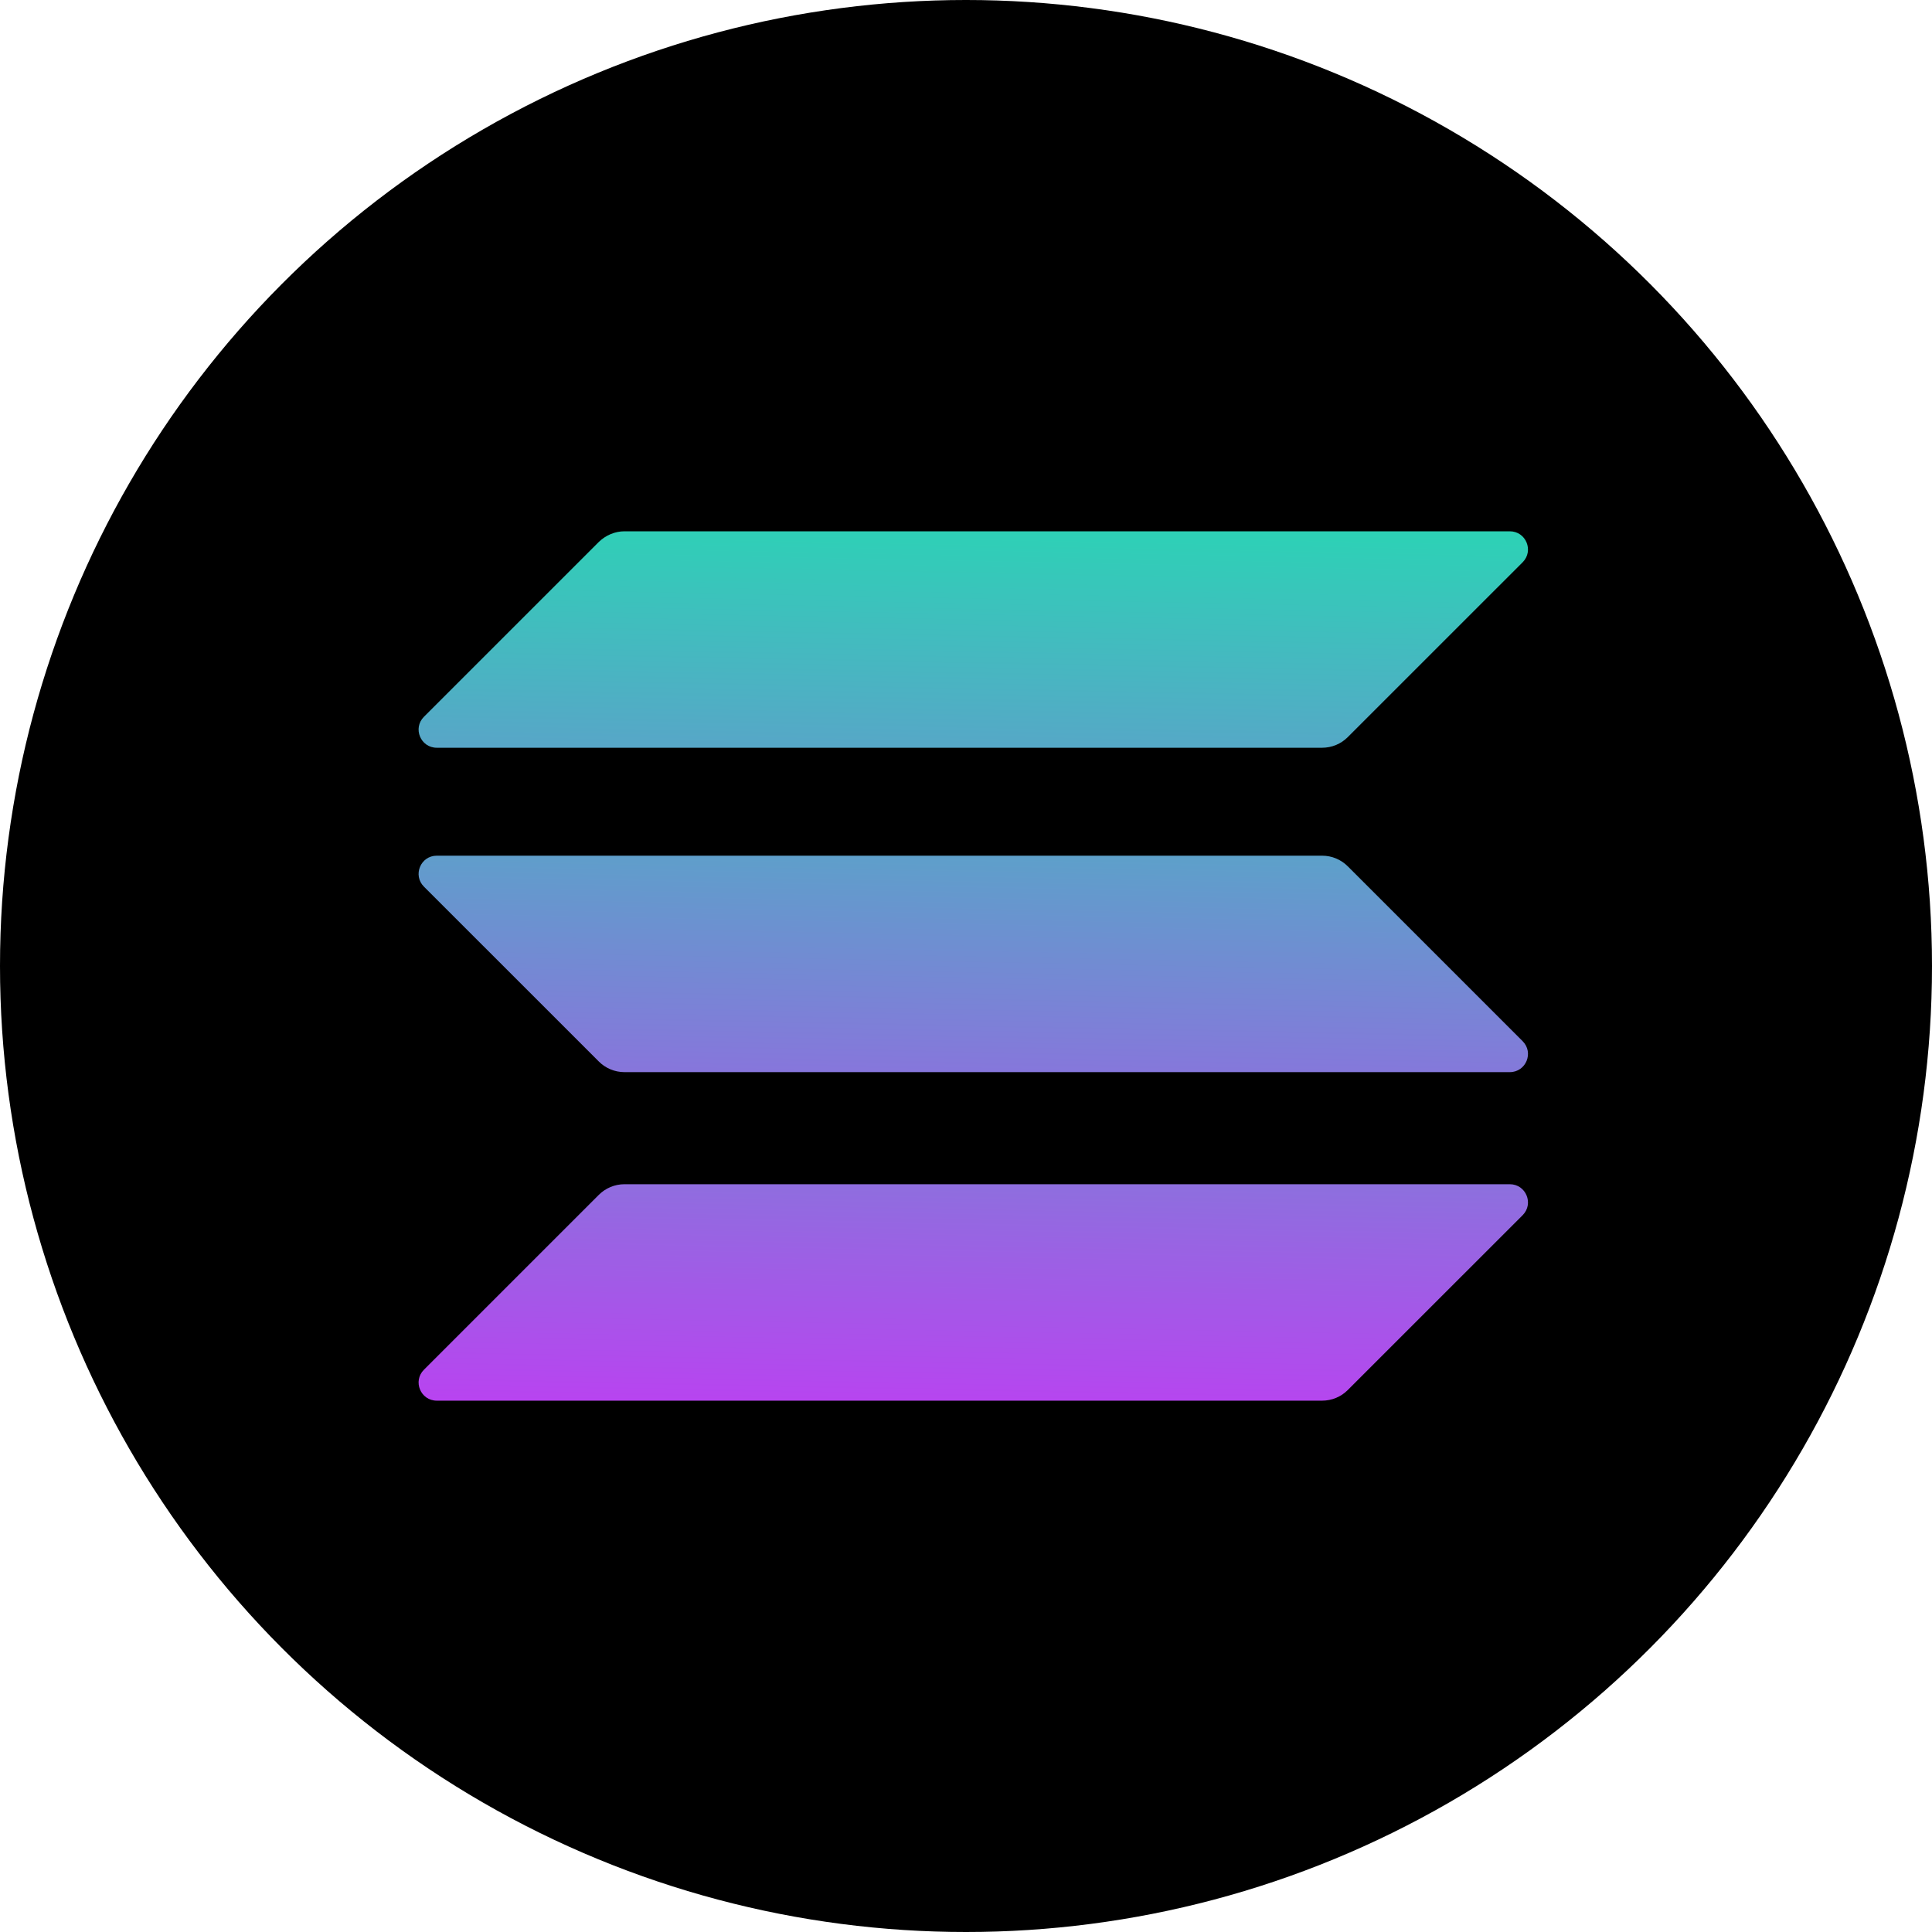
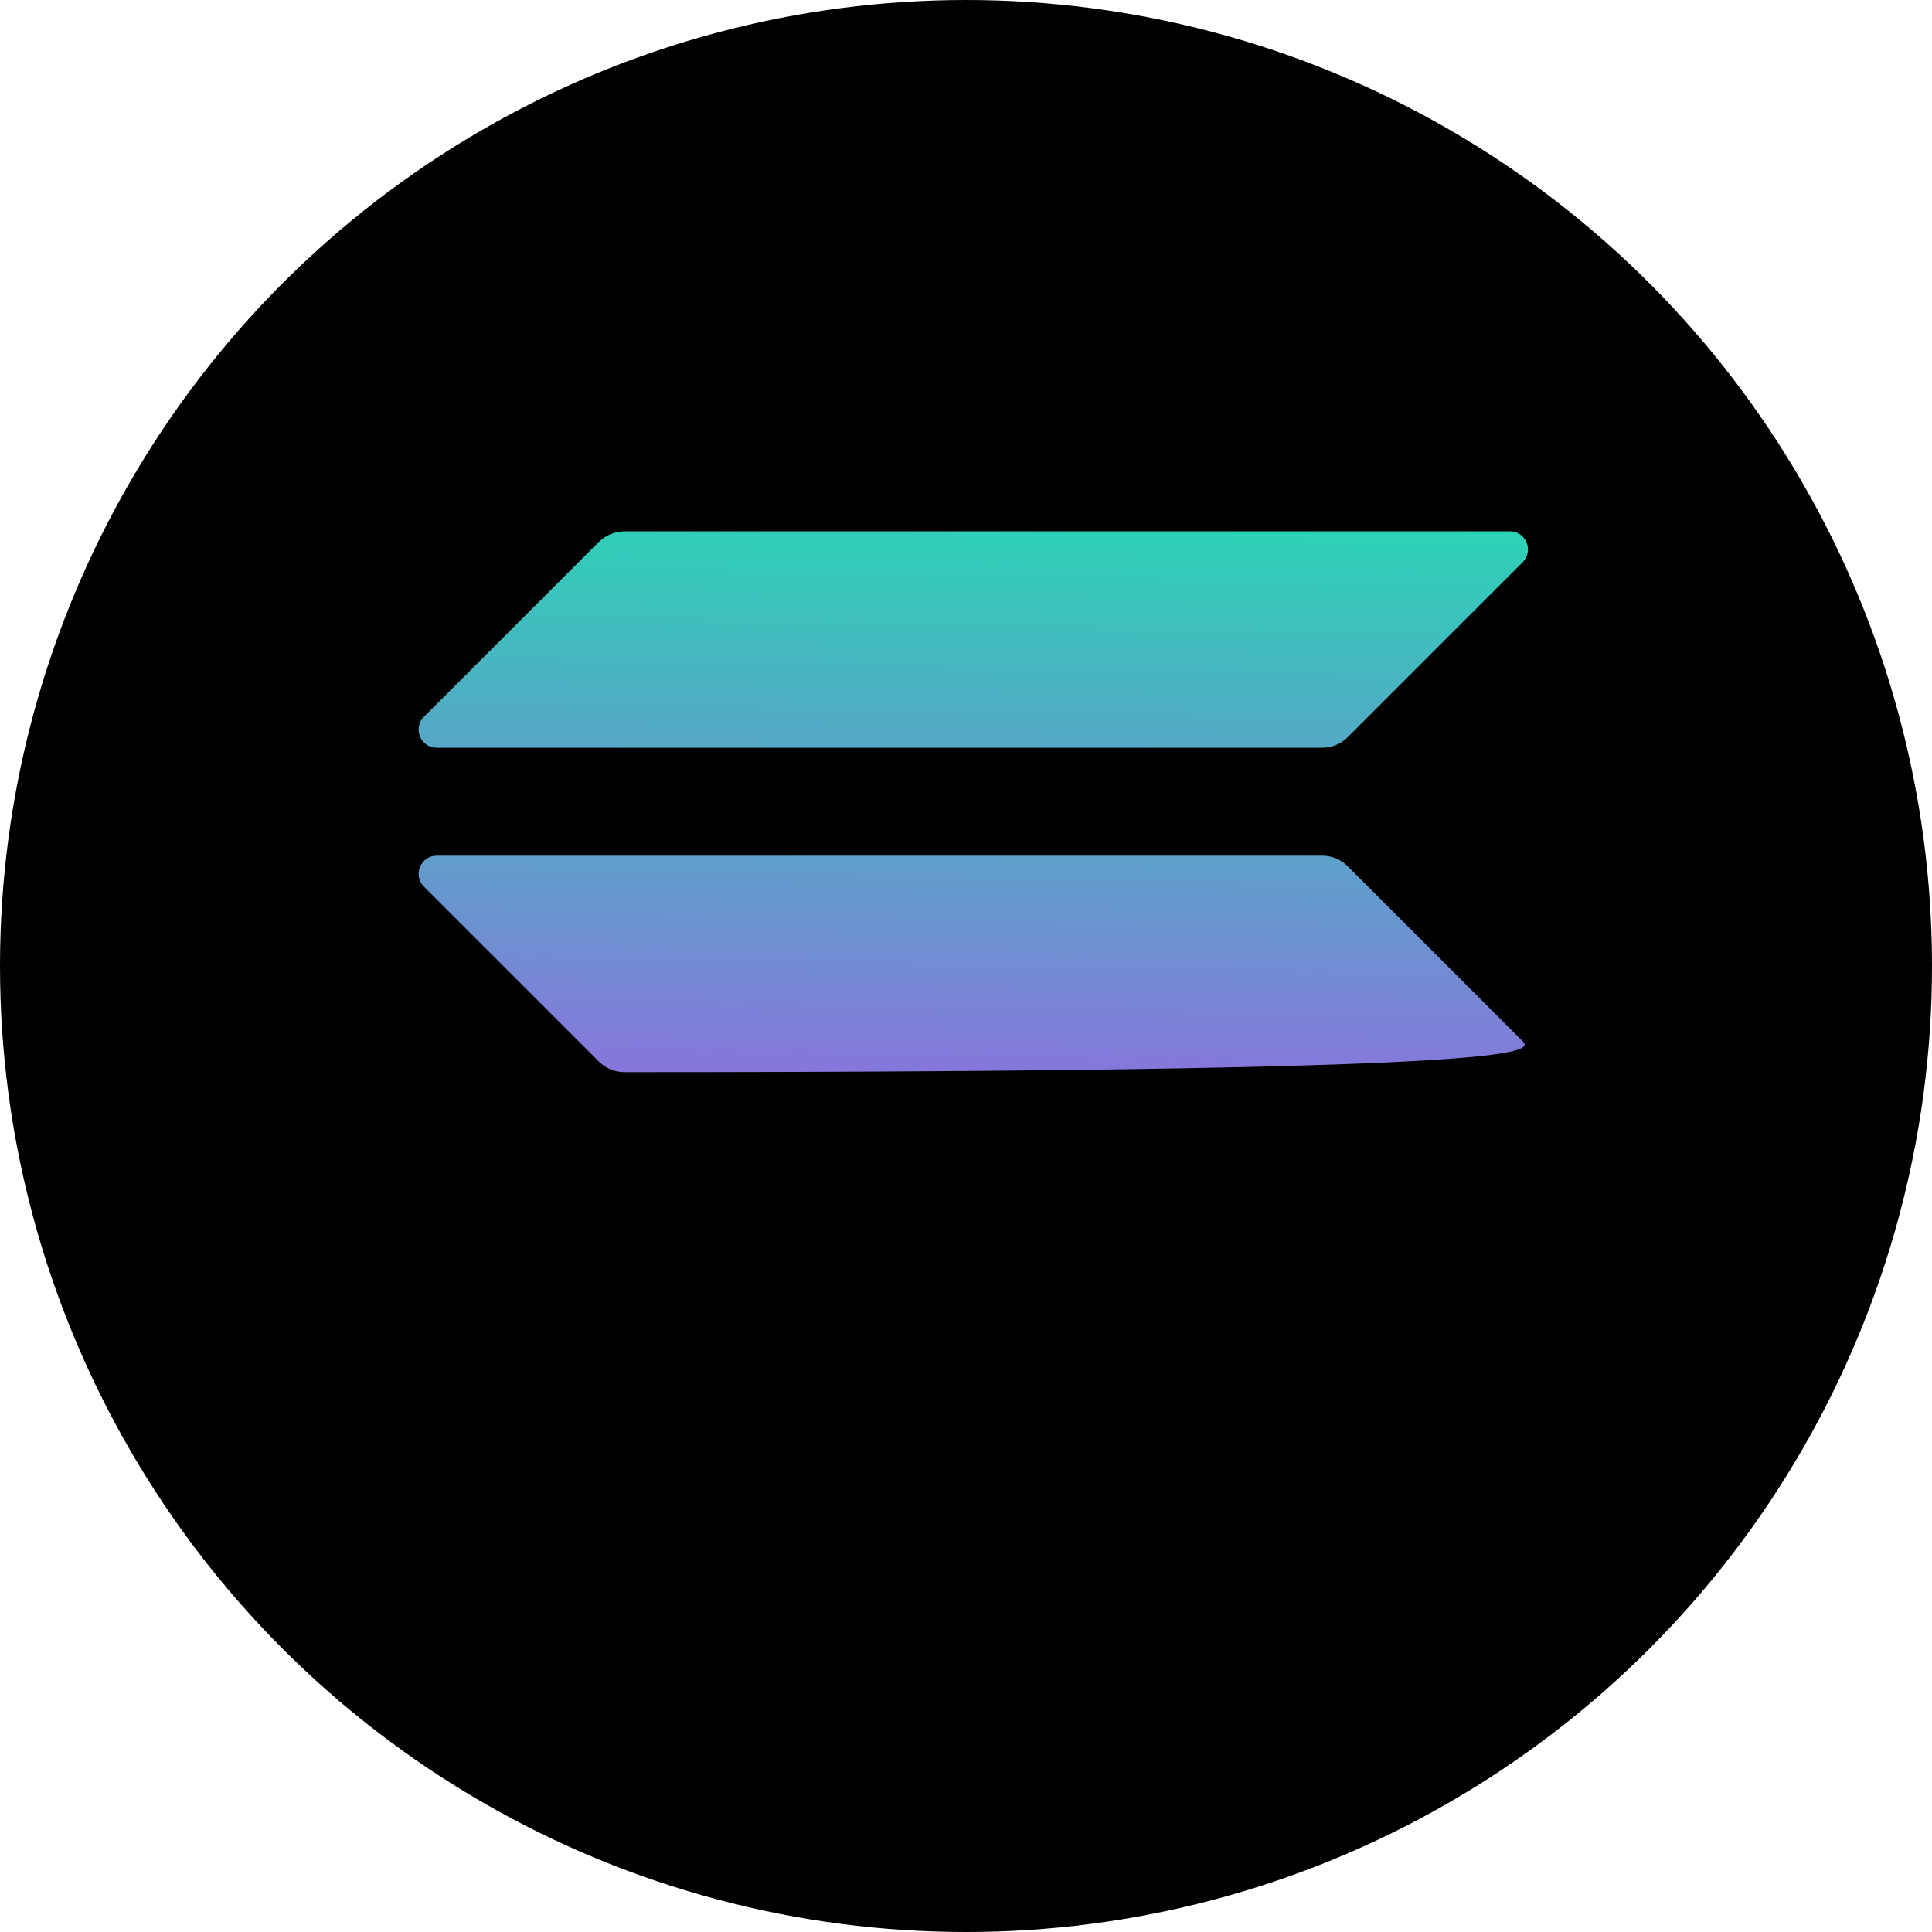
<svg xmlns="http://www.w3.org/2000/svg" width="60" height="60" viewBox="0 0 60 60" fill="none">
  <circle cx="30" cy="30" r="30" fill="black" />
-   <path d="M18.598 37.106C18.805 36.899 19.091 36.777 19.394 36.777H46.888C47.391 36.777 47.642 37.384 47.287 37.739L41.855 43.17C41.648 43.378 41.362 43.499 41.059 43.499H13.565C13.062 43.499 12.811 42.893 13.166 42.538L18.598 37.106Z" fill="url(#paint0_linear_121_303)" />
  <path d="M18.598 16.829C18.814 16.621 19.1 16.5 19.394 16.5H46.888C47.391 16.5 47.642 17.106 47.287 17.462L41.855 22.893C41.648 23.101 41.362 23.222 41.059 23.222H13.565C13.062 23.222 12.811 22.616 13.166 22.26L18.598 16.829Z" fill="url(#paint1_linear_121_303)" />
-   <path d="M41.855 26.903C41.648 26.695 41.362 26.574 41.059 26.574H13.565C13.062 26.574 12.811 27.181 13.166 27.536L18.598 32.967C18.805 33.175 19.091 33.296 19.394 33.296H46.888C47.391 33.296 47.642 32.69 47.287 32.335L41.855 26.903Z" fill="url(#paint2_linear_121_303)" />
+   <path d="M41.855 26.903C41.648 26.695 41.362 26.574 41.059 26.574H13.565C13.062 26.574 12.811 27.181 13.166 27.536L18.598 32.967C18.805 33.175 19.091 33.296 19.394 33.296C47.391 33.296 47.642 32.69 47.287 32.335L41.855 26.903Z" fill="url(#paint2_linear_121_303)" />
  <defs>
    <linearGradient id="paint0_linear_121_303" x1="-49.141" y1="11.399" x2="-49.872" y2="48.208" gradientUnits="userSpaceOnUse">
      <stop stop-color="#00FFA3" />
      <stop offset="1" stop-color="#DC1FFF" />
    </linearGradient>
    <linearGradient id="paint1_linear_121_303" x1="-57.461" y1="7.056" x2="-58.192" y2="43.865" gradientUnits="userSpaceOnUse">
      <stop stop-color="#00FFA3" />
      <stop offset="1" stop-color="#DC1FFF" />
    </linearGradient>
    <linearGradient id="paint2_linear_121_303" x1="-53.327" y1="9.214" x2="-54.059" y2="46.023" gradientUnits="userSpaceOnUse">
      <stop stop-color="#00FFA3" />
      <stop offset="1" stop-color="#DC1FFF" />
    </linearGradient>
  </defs>
</svg>